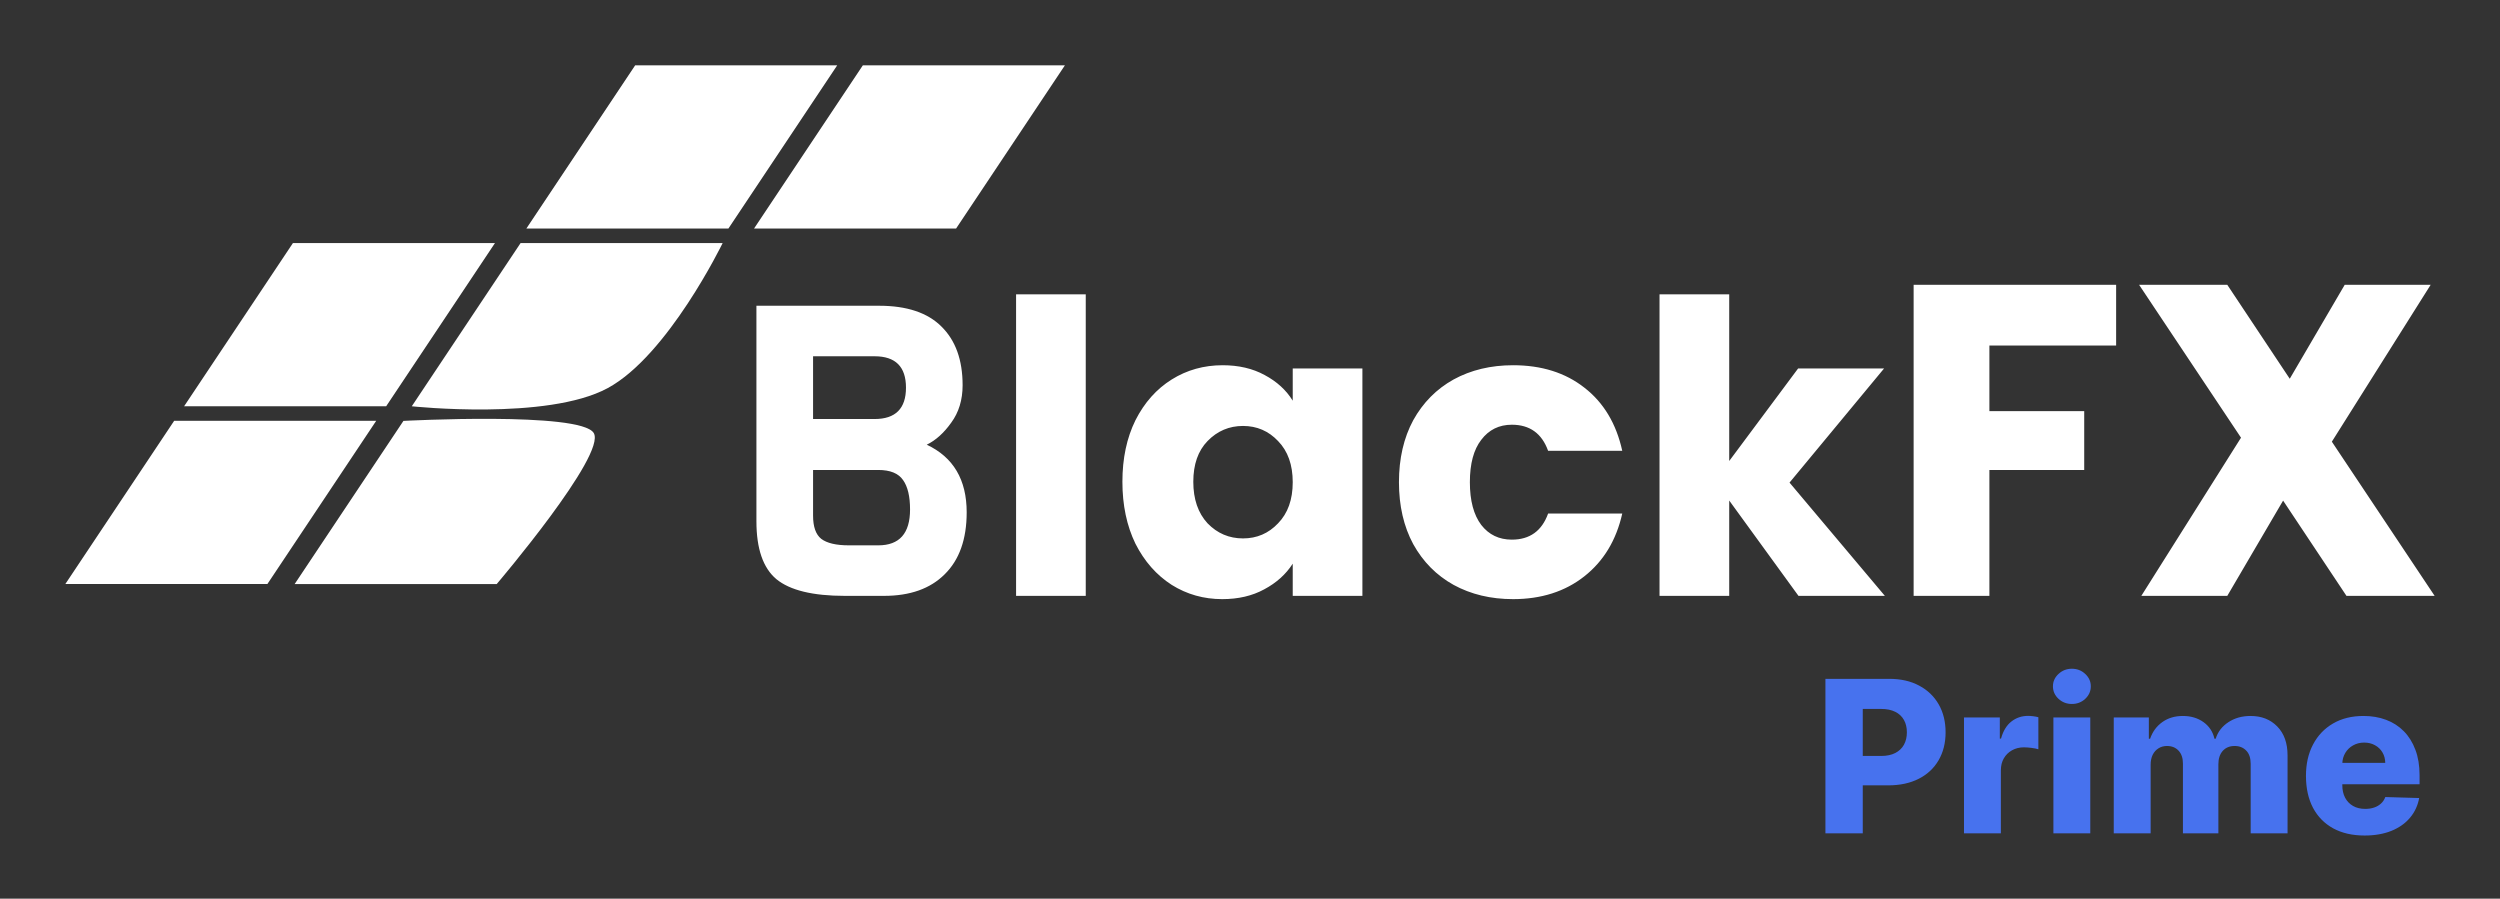
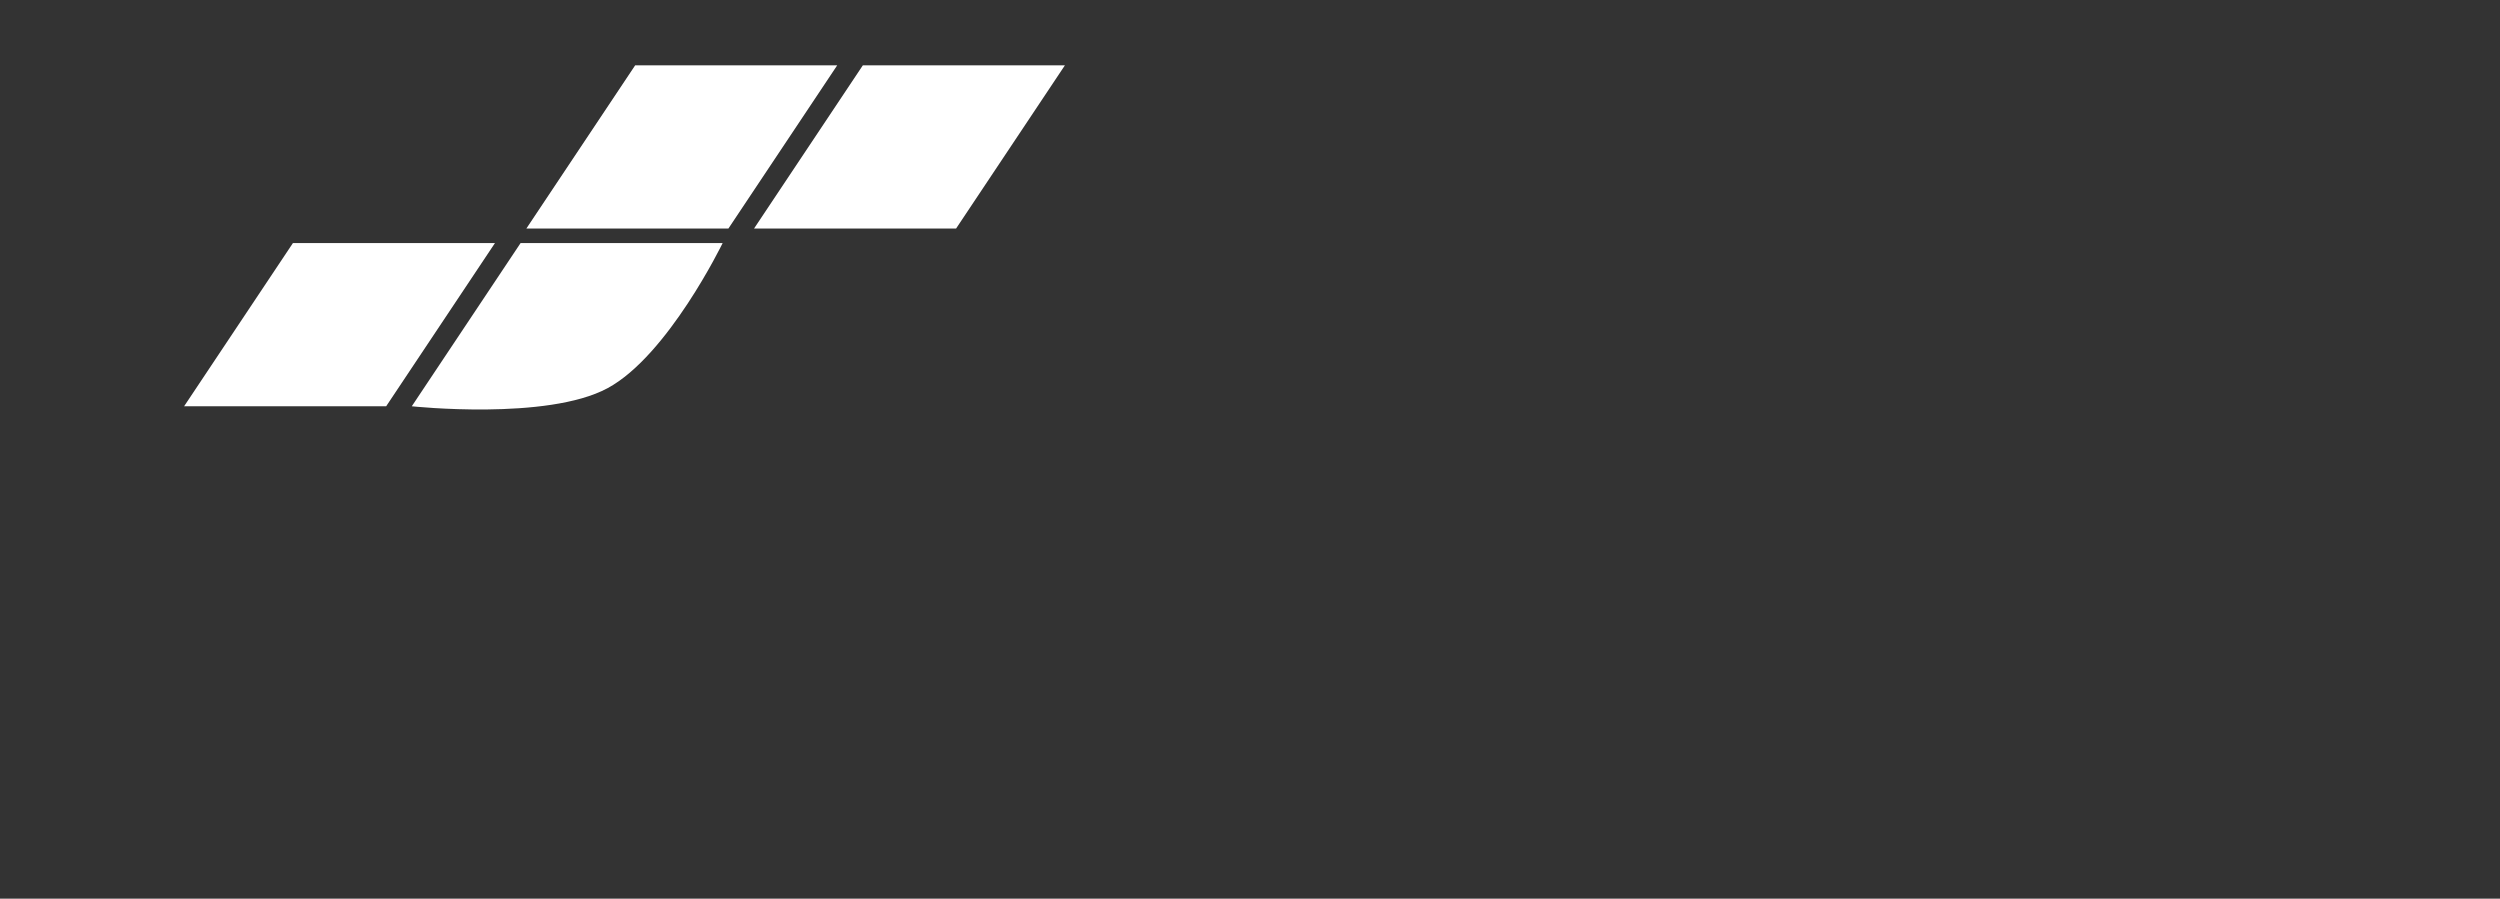
<svg xmlns="http://www.w3.org/2000/svg" width="153" height="55" viewBox="0 0 153 55" fill="none">
  <rect x="0" y="0" width="153" height="55" fill="#333333" stroke="none" />
-   <path d="M59.161 31.355C59.161 33.001 58.712 34.264 57.815 35.146C56.934 36.027 55.695 36.467 54.099 36.467H51.705C49.743 36.467 48.347 36.127 47.515 35.445C46.701 34.763 46.293 33.583 46.293 31.904V18.712H53.799C55.495 18.712 56.767 19.136 57.615 19.983C58.479 20.831 58.912 22.028 58.912 23.574C58.912 24.472 58.679 25.237 58.214 25.869C57.765 26.5 57.266 26.949 56.717 27.215C58.347 27.98 59.161 29.36 59.161 31.355ZM53.525 25.644C54.805 25.644 55.446 25.004 55.446 23.724C55.446 22.444 54.805 21.804 53.525 21.804H49.76V25.644H53.525ZM55.695 31.18C55.695 30.383 55.554 29.784 55.271 29.385C54.988 28.969 54.481 28.762 53.75 28.762H49.76V31.555C49.76 32.236 49.926 32.71 50.258 32.976C50.608 33.242 51.173 33.375 51.954 33.375H53.75C55.046 33.375 55.695 32.644 55.695 31.18ZM66.448 18.013V36.467H62.184V18.013H66.448ZM68.691 29.485C68.691 28.055 68.957 26.8 69.489 25.719C70.037 24.639 70.777 23.807 71.708 23.225C72.639 22.643 73.678 22.352 74.825 22.352C75.806 22.352 76.663 22.552 77.394 22.951C78.142 23.35 78.716 23.874 79.115 24.522V22.552H83.379V36.467H79.115V34.497C78.699 35.146 78.117 35.669 77.369 36.068C76.638 36.467 75.781 36.667 74.801 36.667C73.67 36.667 72.639 36.376 71.708 35.794C70.777 35.196 70.037 34.356 69.489 33.275C68.957 32.178 68.691 30.915 68.691 29.485ZM79.115 29.51C79.115 28.446 78.816 27.606 78.217 26.991C77.635 26.376 76.92 26.068 76.072 26.068C75.225 26.068 74.501 26.376 73.903 26.991C73.321 27.59 73.03 28.421 73.03 29.485C73.03 30.549 73.321 31.397 73.903 32.028C74.501 32.644 75.225 32.951 76.072 32.951C76.92 32.951 77.635 32.644 78.217 32.028C78.816 31.413 79.115 30.574 79.115 29.51ZM85.616 29.51C85.616 28.063 85.907 26.8 86.489 25.719C87.088 24.639 87.911 23.807 88.958 23.225C90.022 22.643 91.236 22.352 92.599 22.352C94.344 22.352 95.799 22.81 96.963 23.724C98.144 24.639 98.916 25.927 99.282 27.59H94.744C94.361 26.526 93.621 25.993 92.524 25.993C91.743 25.993 91.12 26.301 90.654 26.916C90.188 27.515 89.956 28.379 89.956 29.51C89.956 30.64 90.188 31.513 90.654 32.128C91.12 32.727 91.743 33.026 92.524 33.026C93.621 33.026 94.361 32.494 94.744 31.43H99.282C98.916 33.059 98.144 34.339 96.963 35.27C95.783 36.201 94.328 36.667 92.599 36.667C91.236 36.667 90.022 36.376 88.958 35.794C87.911 35.212 87.088 34.381 86.489 33.3C85.907 32.22 85.616 30.956 85.616 29.51ZM110.067 36.467L105.828 30.632V36.467H101.563V18.013H105.828V28.213L110.043 22.552H115.304L109.519 29.535L115.354 36.467H110.067ZM129.507 17.431V21.146H121.751V25.16H127.554V28.766H121.751V36.467H117.114V17.431H129.507ZM143.604 36.467L139.726 30.637L136.31 36.467H131.049L137.15 26.787L130.913 17.431H136.31L140.133 23.18L143.496 17.431H148.756L142.709 27.031L149 36.467H143.604Z" fill="white" />
  <path d="M38.871 4L32.213 13.987H44.578L51.236 4H38.871Z" fill="white" />
  <path d="M17.926 14.877L11.267 24.864H23.633L30.291 14.877H17.926Z" fill="white" />
-   <path d="M10.659 25.753L4 35.74H16.366L23.024 25.753H10.659Z" fill="white" />
  <path d="M52.805 4L46.147 13.987H58.512L65.171 4H52.805Z" fill="white" />
  <path d="M31.859 14.877L25.201 24.864C25.201 24.864 33.481 25.753 37.183 23.757C40.885 21.762 44.225 14.877 44.225 14.877H31.859Z" fill="white" />
-   <path d="M24.69 25.759L18.031 35.746H30.397C30.397 35.746 37.151 27.812 36.334 26.496C35.517 25.181 24.69 25.759 24.69 25.759Z" fill="white" />
-   <path d="M111.716 51V41.545H115.621C116.329 41.545 116.94 41.684 117.454 41.961C117.971 42.235 118.369 42.618 118.65 43.11C118.93 43.6 119.07 44.169 119.07 44.819C119.07 45.471 118.926 46.042 118.64 46.531C118.357 47.017 117.952 47.395 117.426 47.662C116.9 47.93 116.275 48.064 115.552 48.064H113.142V46.264H115.127C115.472 46.264 115.76 46.203 115.99 46.084C116.224 45.963 116.401 45.796 116.521 45.58C116.641 45.362 116.701 45.108 116.701 44.819C116.701 44.526 116.641 44.274 116.521 44.061C116.401 43.846 116.224 43.68 115.99 43.563C115.757 43.446 115.469 43.387 115.127 43.387H114.001V51H111.716ZM120.196 51V43.909H122.389V45.202H122.463C122.592 44.734 122.803 44.386 123.095 44.158C123.388 43.928 123.728 43.812 124.115 43.812C124.22 43.812 124.328 43.82 124.439 43.835C124.549 43.847 124.652 43.867 124.748 43.895V45.857C124.64 45.82 124.499 45.791 124.323 45.77C124.151 45.748 123.997 45.737 123.862 45.737C123.594 45.737 123.352 45.797 123.137 45.917C122.924 46.034 122.757 46.199 122.634 46.411C122.513 46.62 122.453 46.867 122.453 47.15V51H120.196ZM125.668 51V43.909H127.925V51H125.668ZM126.799 43.083C126.482 43.083 126.209 42.978 125.982 42.769C125.754 42.556 125.64 42.301 125.64 42.002C125.64 41.707 125.754 41.455 125.982 41.245C126.209 41.033 126.482 40.927 126.799 40.927C127.119 40.927 127.391 41.033 127.616 41.245C127.844 41.455 127.957 41.707 127.957 42.002C127.957 42.301 127.844 42.556 127.616 42.769C127.391 42.978 127.119 43.083 126.799 43.083ZM129.362 51V43.909H131.509V45.211H131.587C131.735 44.78 131.984 44.44 132.335 44.191C132.686 43.941 133.104 43.817 133.591 43.817C134.083 43.817 134.505 43.943 134.856 44.195C135.206 44.448 135.43 44.786 135.525 45.211H135.599C135.731 44.789 135.99 44.452 136.374 44.2C136.759 43.944 137.213 43.817 137.736 43.817C138.407 43.817 138.952 44.032 139.371 44.463C139.789 44.891 139.998 45.479 139.998 46.227V51H137.741V46.744C137.741 46.39 137.65 46.12 137.469 45.936C137.287 45.748 137.052 45.654 136.762 45.654C136.451 45.654 136.207 45.756 136.028 45.959C135.853 46.159 135.765 46.428 135.765 46.767V51H133.595V46.721C133.595 46.391 133.506 46.131 133.328 45.94C133.149 45.749 132.914 45.654 132.621 45.654C132.424 45.654 132.25 45.702 132.1 45.797C131.949 45.89 131.83 46.022 131.744 46.194C131.661 46.367 131.619 46.57 131.619 46.804V51H129.362ZM144.712 51.134C143.97 51.134 143.33 50.988 142.791 50.695C142.256 50.4 141.843 49.98 141.554 49.435C141.268 48.887 141.125 48.236 141.125 47.482C141.125 46.75 141.269 46.11 141.559 45.562C141.848 45.011 142.256 44.583 142.782 44.278C143.308 43.971 143.929 43.817 144.643 43.817C145.147 43.817 145.609 43.895 146.028 44.052C146.446 44.209 146.808 44.441 147.112 44.749C147.417 45.057 147.654 45.437 147.823 45.89C147.993 46.339 148.077 46.854 148.077 47.436V47.999H141.914V46.688H145.977C145.974 46.448 145.917 46.234 145.806 46.047C145.695 45.859 145.543 45.713 145.349 45.608C145.158 45.5 144.938 45.446 144.689 45.446C144.436 45.446 144.21 45.503 144.01 45.617C143.81 45.728 143.652 45.88 143.535 46.074C143.418 46.265 143.356 46.482 143.35 46.725V48.059C143.35 48.349 143.407 48.602 143.521 48.821C143.635 49.036 143.796 49.204 144.006 49.324C144.215 49.444 144.464 49.504 144.753 49.504C144.953 49.504 145.135 49.477 145.298 49.421C145.461 49.366 145.601 49.284 145.718 49.176C145.835 49.069 145.923 48.936 145.981 48.779L148.054 48.84C147.968 49.304 147.779 49.709 147.486 50.054C147.197 50.395 146.817 50.661 146.346 50.852C145.875 51.04 145.33 51.134 144.712 51.134Z" fill="#4772EE" />
</svg>